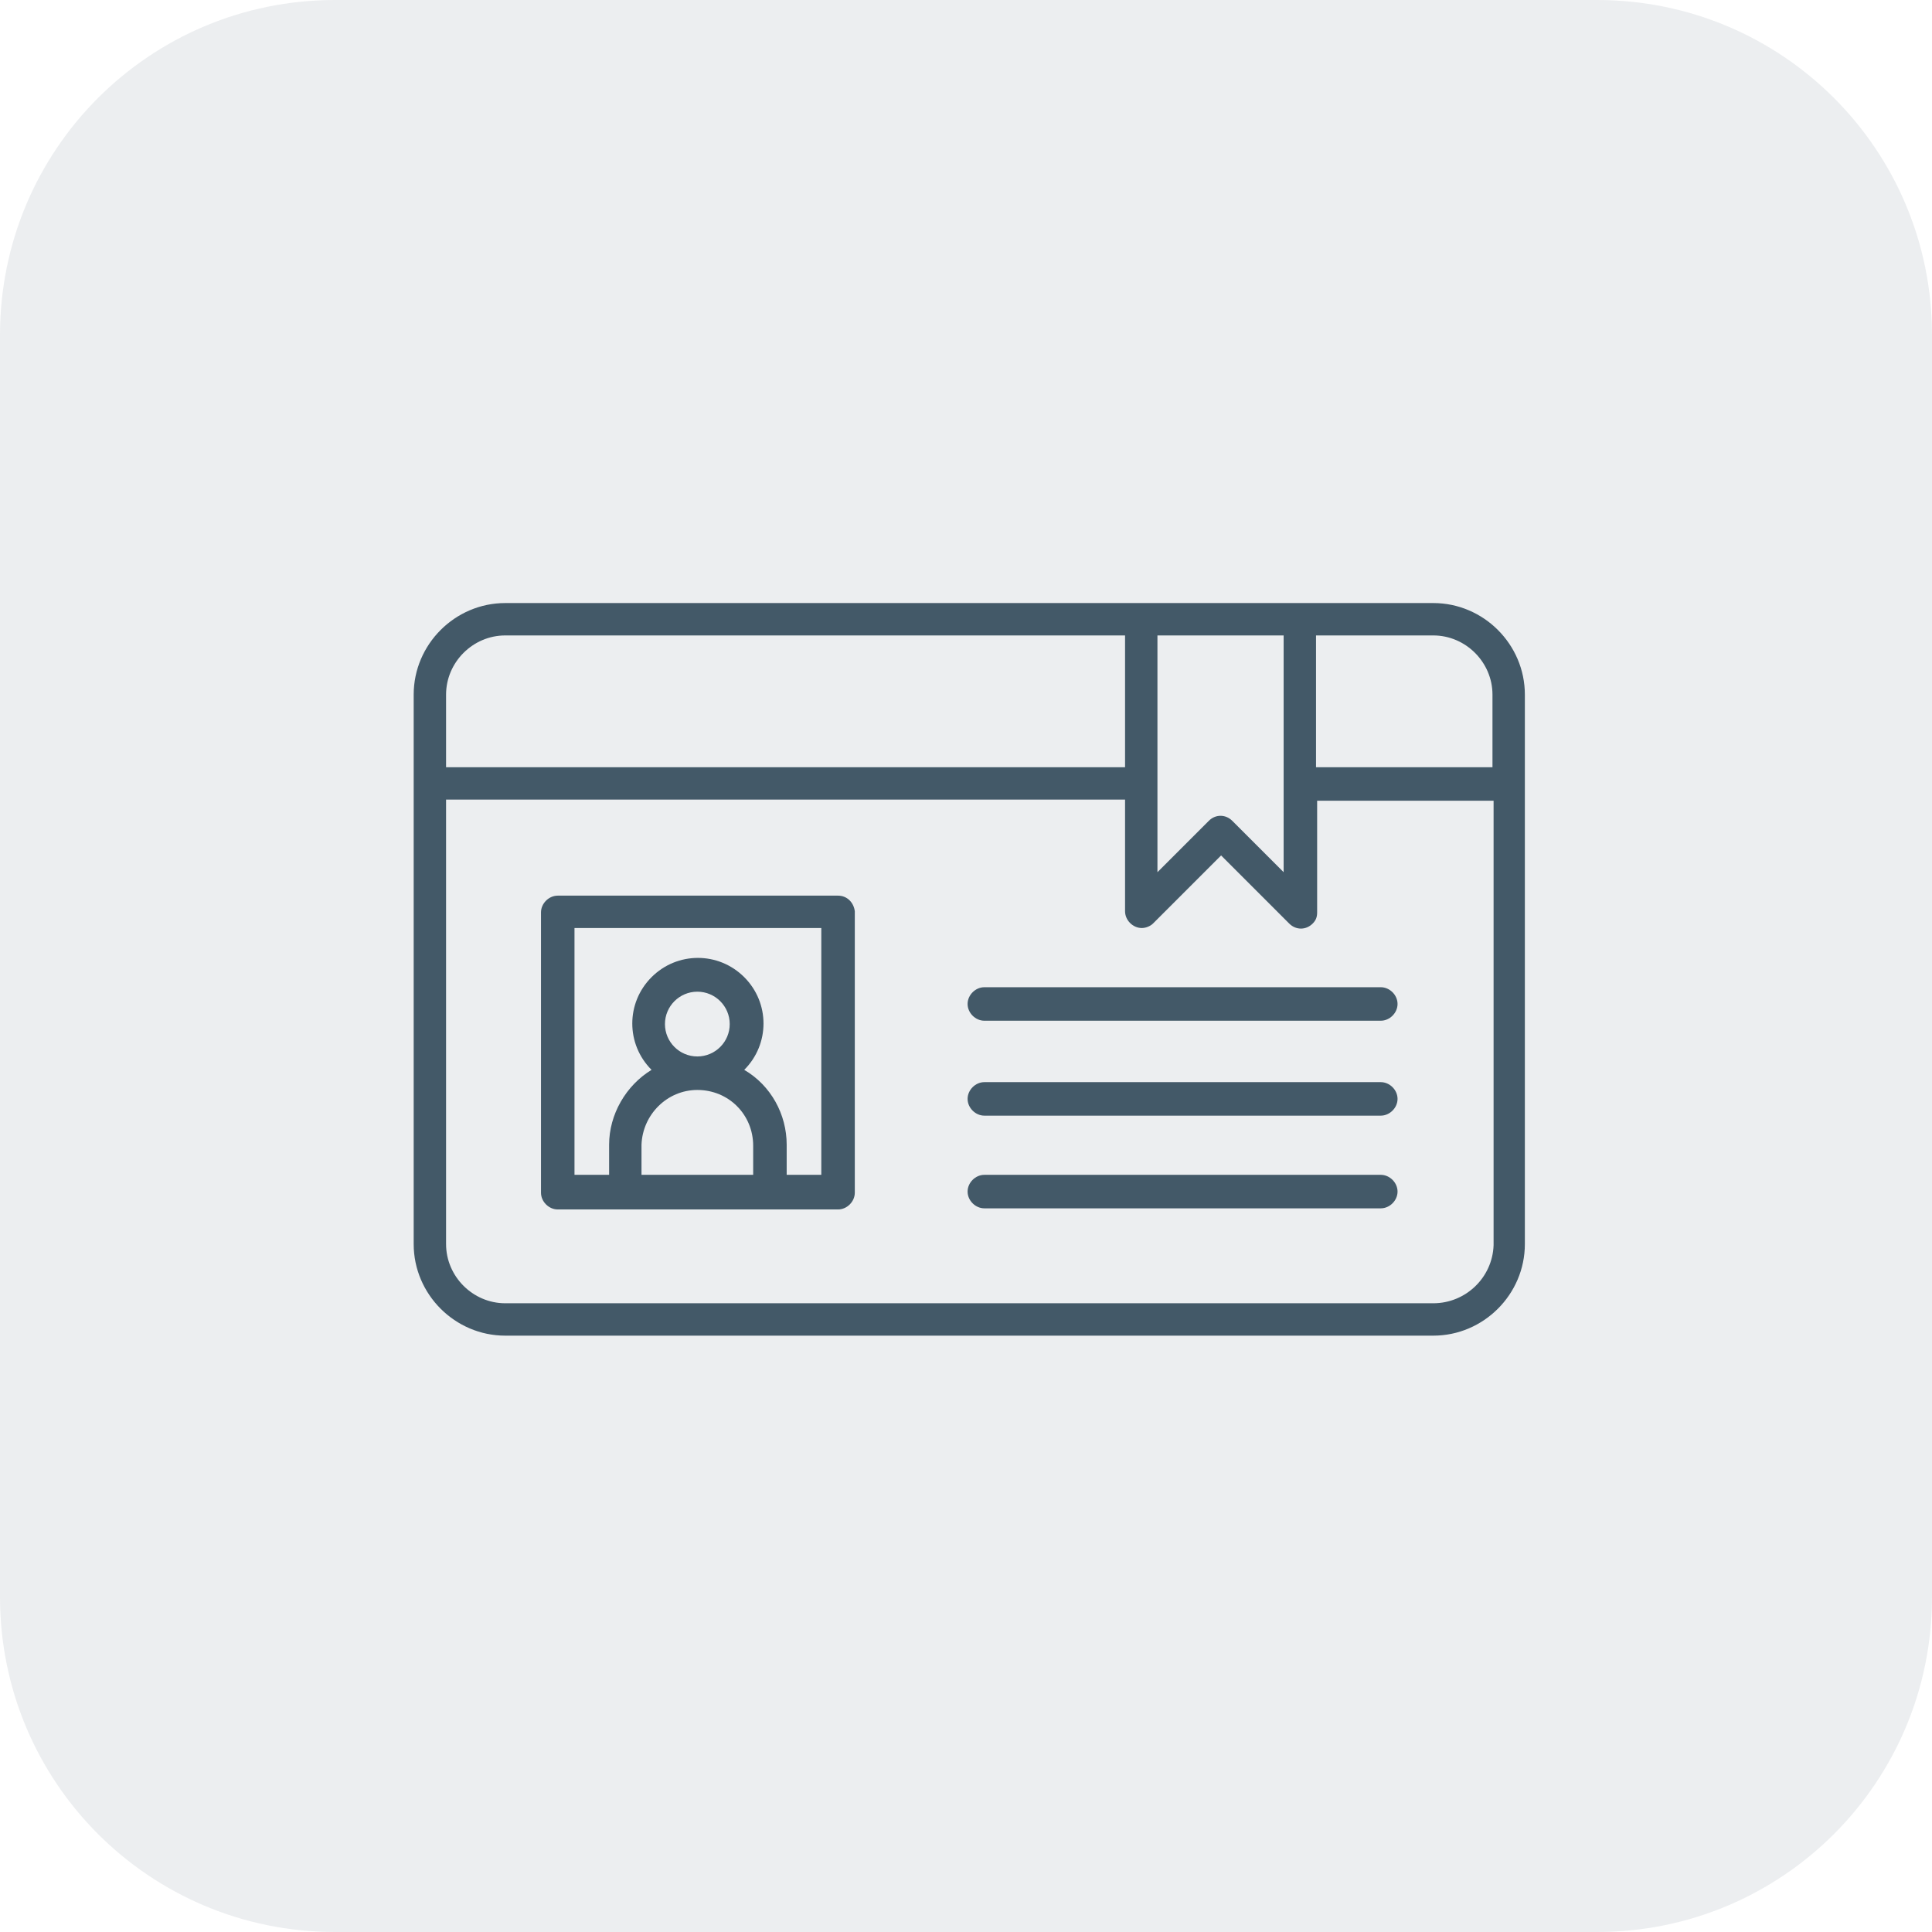
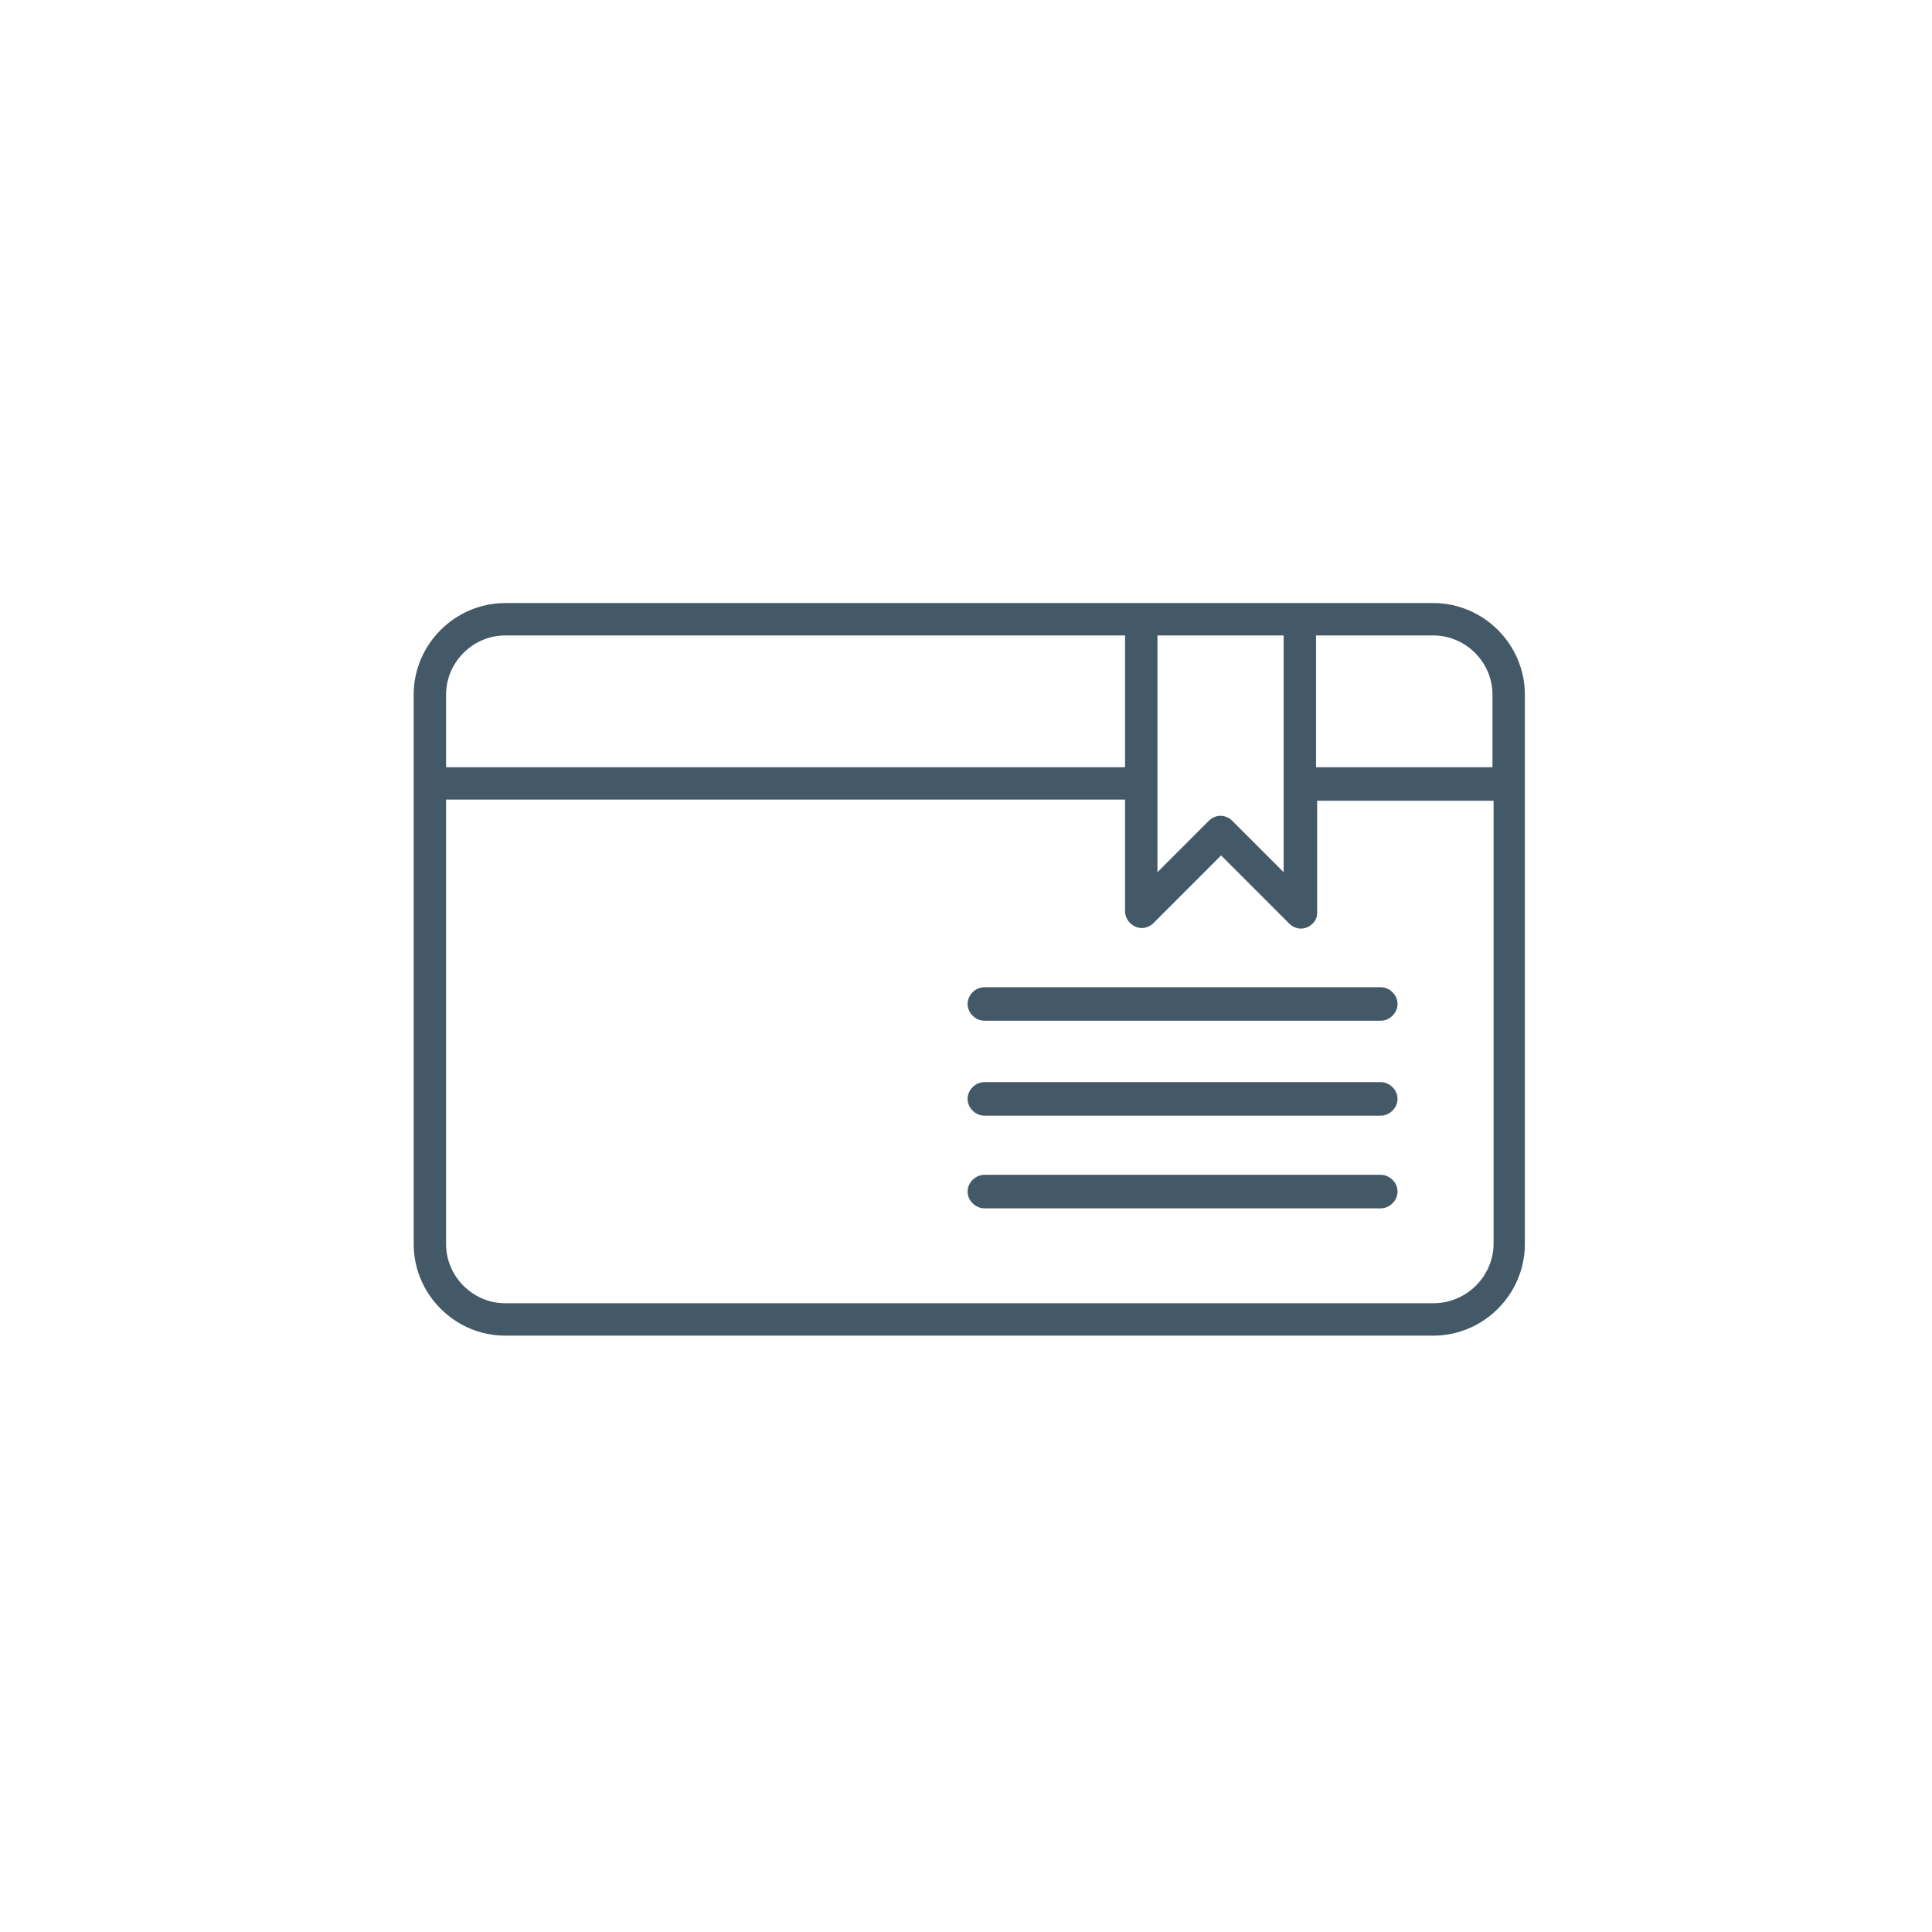
<svg xmlns="http://www.w3.org/2000/svg" version="1.1" id="Layer_1" x="0px" y="0px" viewBox="0 0 173 173" style="enable-background:new 0 0 173 173;" xml:space="preserve">
  <style type="text/css">
	.st0{opacity:0.1;fill:#435968;enable-background:new    ;}
	.st1{fill:#435968;}
</style>
  <g id="Group_9343" transform="translate(-220 -4999)">
-     <path id="Rectangle_3182" class="st0" d="M250,4999h113c16.6,0,30,13.4,30,30v113c0,16.6-13.4,30-30,30H250c-16.6,0-30-13.4-30-30   v-113C220,5012.4,233.4,4999,250,4999z" />
    <g id="member-card_1_" transform="translate(252.443 5028.2)">
      <path id="Path_12913" class="st1" d="M95.9,24.8H12.8c-4.5,0-8.2,3.7-8.2,8.2v49.2c0,4.5,3.7,8.2,8.2,8.2h83.1    c4.5,0,8.2-3.7,8.2-8.2V33C104.1,28.5,100.4,24.8,95.9,24.8z M101.2,33v6.5H85.4V27.7h10.5C98.8,27.7,101.2,30.1,101.2,33    L101.2,33z M71.2,27.7h11.3v21.2l-4.6-4.6c-0.6-0.6-1.5-0.6-2.1,0c0,0,0,0,0,0l-4.6,4.6L71.2,27.7z M12.8,27.7h55.5v11.8H7.5V33    C7.5,30.1,9.9,27.7,12.8,27.7L12.8,27.7z M95.9,87.5H12.8c-2.9,0-5.3-2.4-5.3-5.3V42.4h60.8v10c0,0.8,0.7,1.5,1.5,1.5    c0.4,0,0.8-0.2,1-0.4l6.1-6.1l6.1,6.1c0.6,0.6,1.5,0.6,2.1,0c0.3-0.3,0.4-0.6,0.4-1v-10h15.8v39.8C101.2,85.2,98.8,87.5,95.9,87.5    L95.9,87.5z" />
-       <path id="Path_12914" class="st1" d="M42.6,51H17.5c-0.8,0-1.5,0.7-1.5,1.5l0,0v25.1c0,0.8,0.7,1.5,1.5,1.5h25.1    c0.8,0,1.5-0.7,1.5-1.5V52.4C44,51.6,43.4,51,42.6,51C42.6,51,42.6,51,42.6,51z M27.1,62.5c0-1.6,1.3-2.9,2.9-2.9    c1.6,0,2.9,1.3,2.9,2.9c0,1.6-1.3,2.9-2.9,2.9C28.4,65.4,27.1,64.1,27.1,62.5z M30,68.4c2.8,0,5,2.2,5,5V76h-10v-2.7    C25.1,70.6,27.3,68.4,30,68.4L30,68.4z M41.1,76H38v-2.7c0-2.7-1.4-5.3-3.8-6.7c2.3-2.3,2.3-6,0-8.3c-2.3-2.3-6-2.3-8.3,0    c-2.3,2.3-2.3,6,0,8.3c-2.3,1.4-3.8,4-3.8,6.7V76H19V53.9h22.1L41.1,76z" />
      <path id="Path_12915" class="st1" d="M91.2,76H55.7c-0.8,0-1.5,0.7-1.5,1.5s0.7,1.5,1.5,1.5h35.5c0.8,0,1.5-0.7,1.5-1.5    S92,76,91.2,76z" />
      <path id="Path_12916" class="st1" d="M91.2,67.7H55.7c-0.8,0-1.5,0.7-1.5,1.5s0.7,1.5,1.5,1.5h35.5c0.8,0,1.5-0.7,1.5-1.5    S92,67.7,91.2,67.7z" />
      <path id="Path_12917" class="st1" d="M91.2,59.2H55.7c-0.8,0-1.5,0.7-1.5,1.5s0.7,1.5,1.5,1.5h35.5c0.8,0,1.5-0.7,1.5-1.5    S92,59.2,91.2,59.2z" />
    </g>
  </g>
</svg>